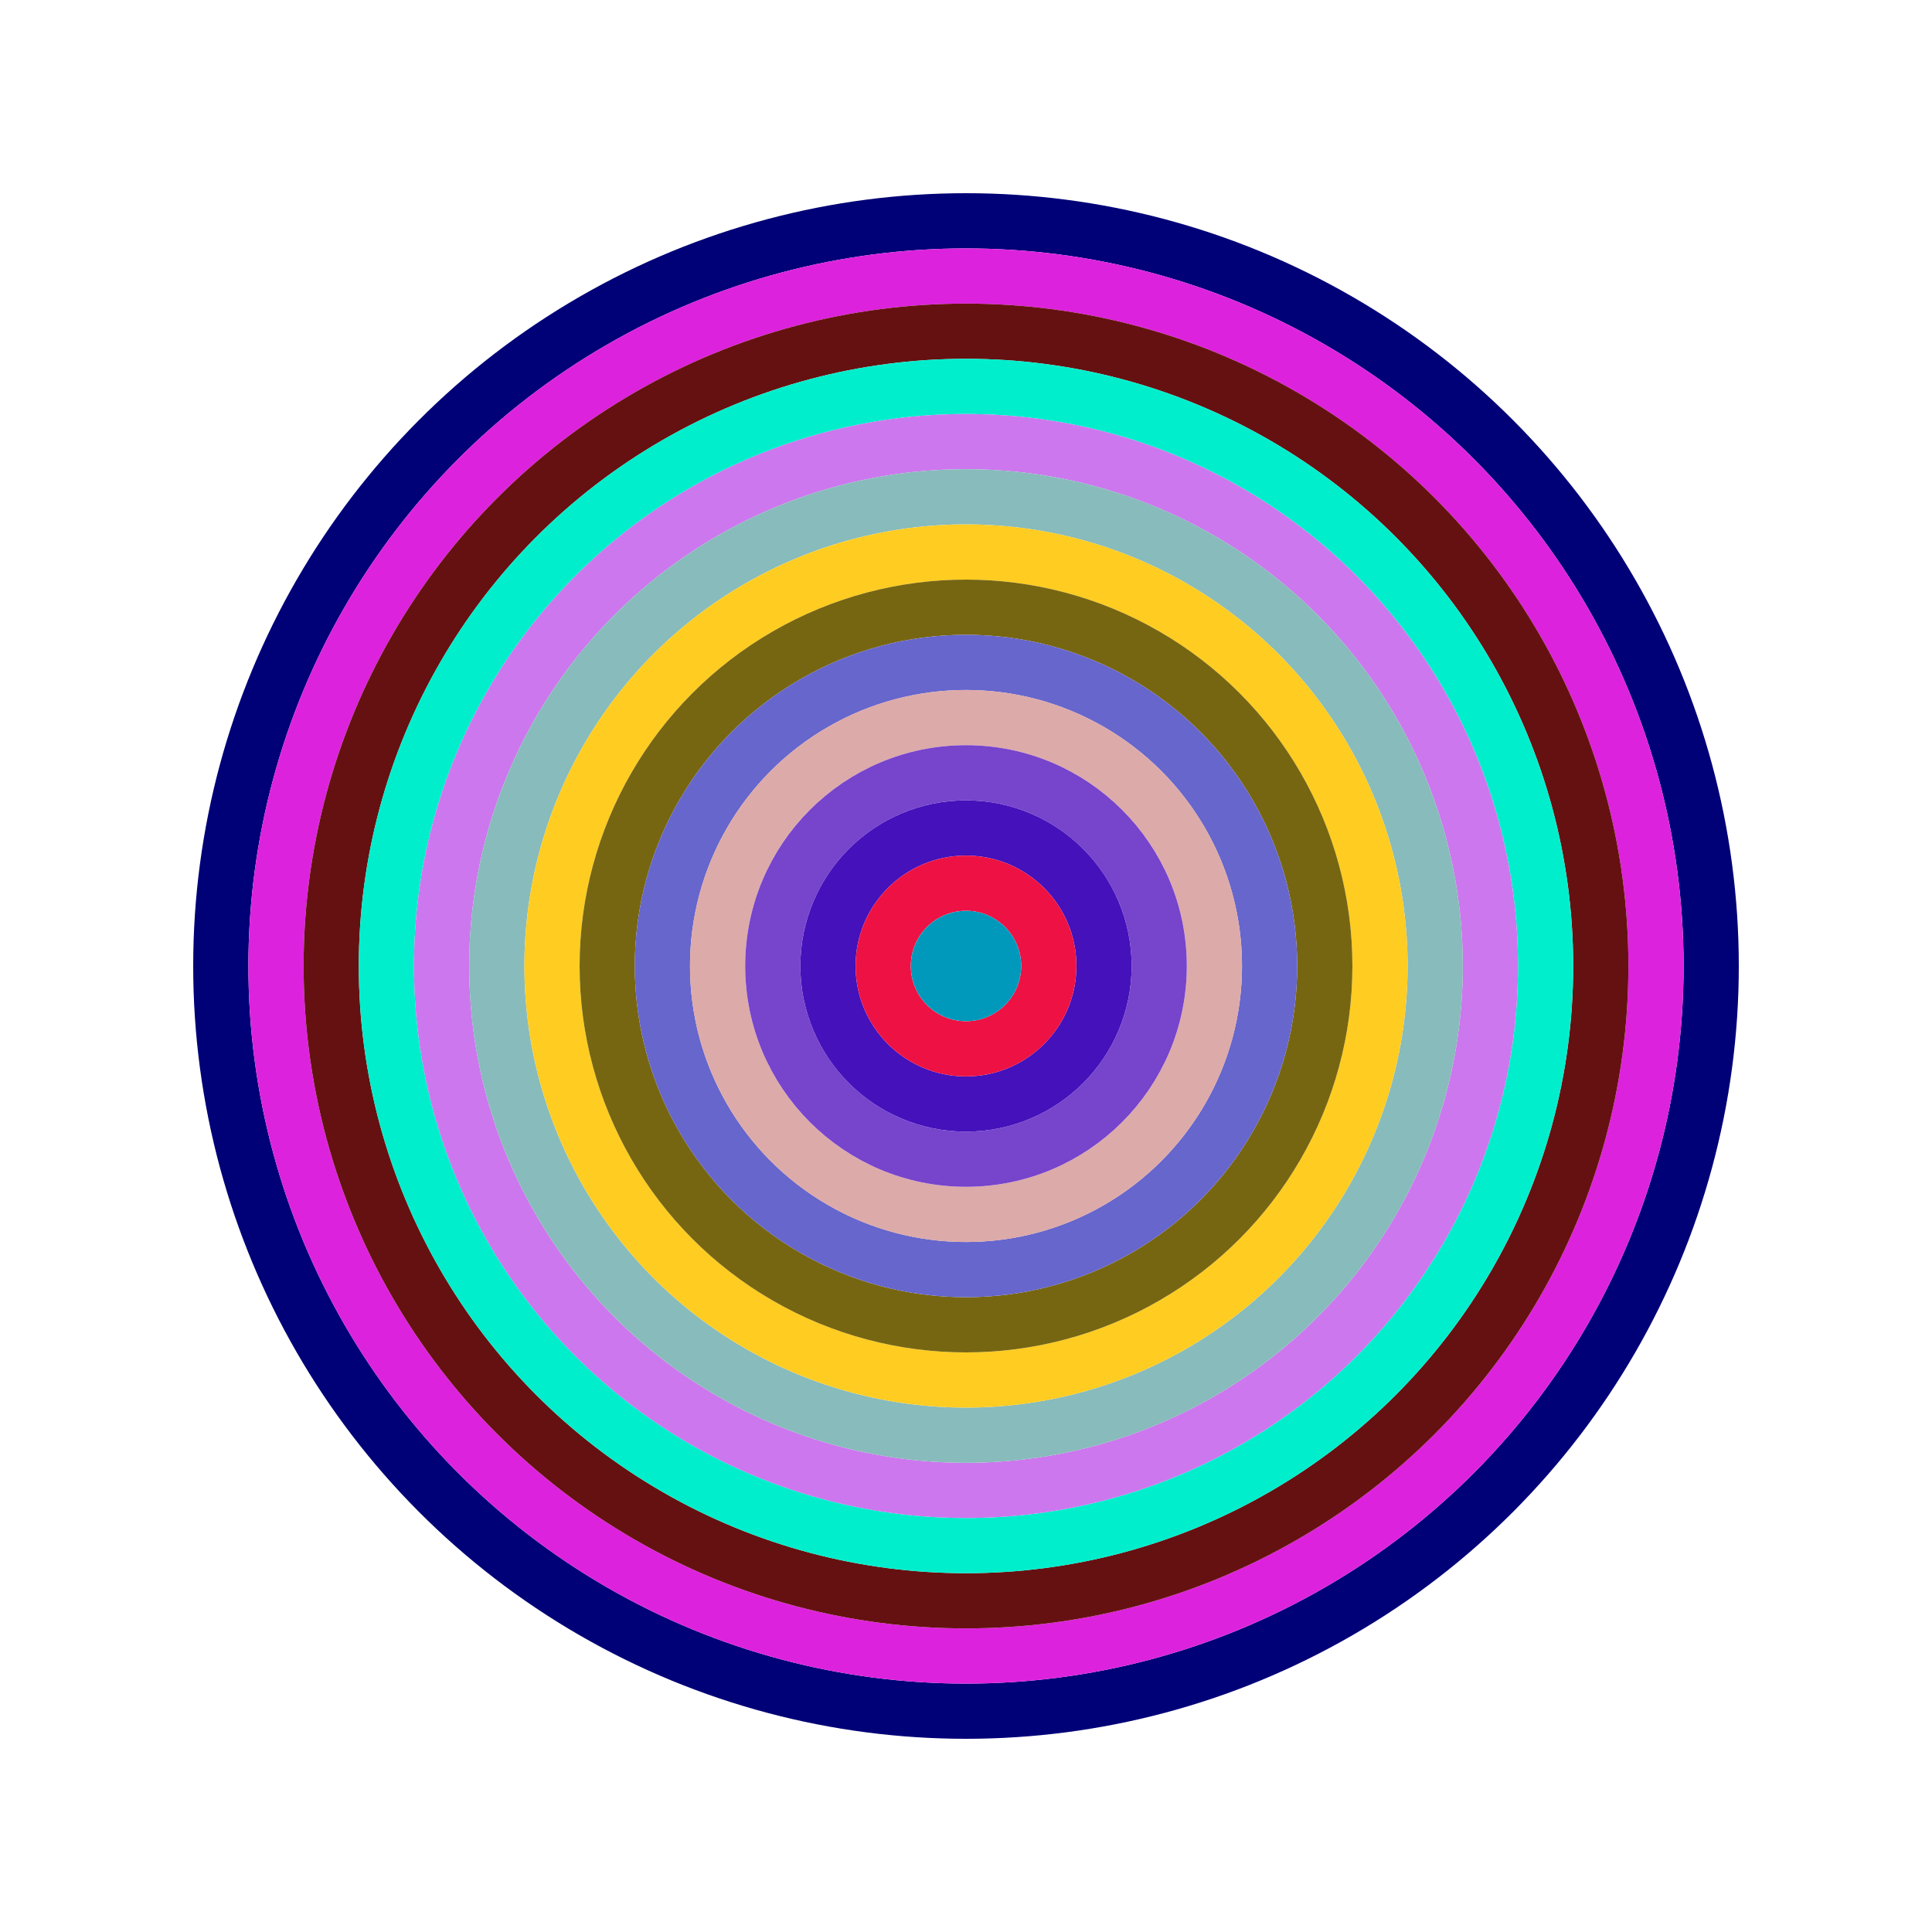
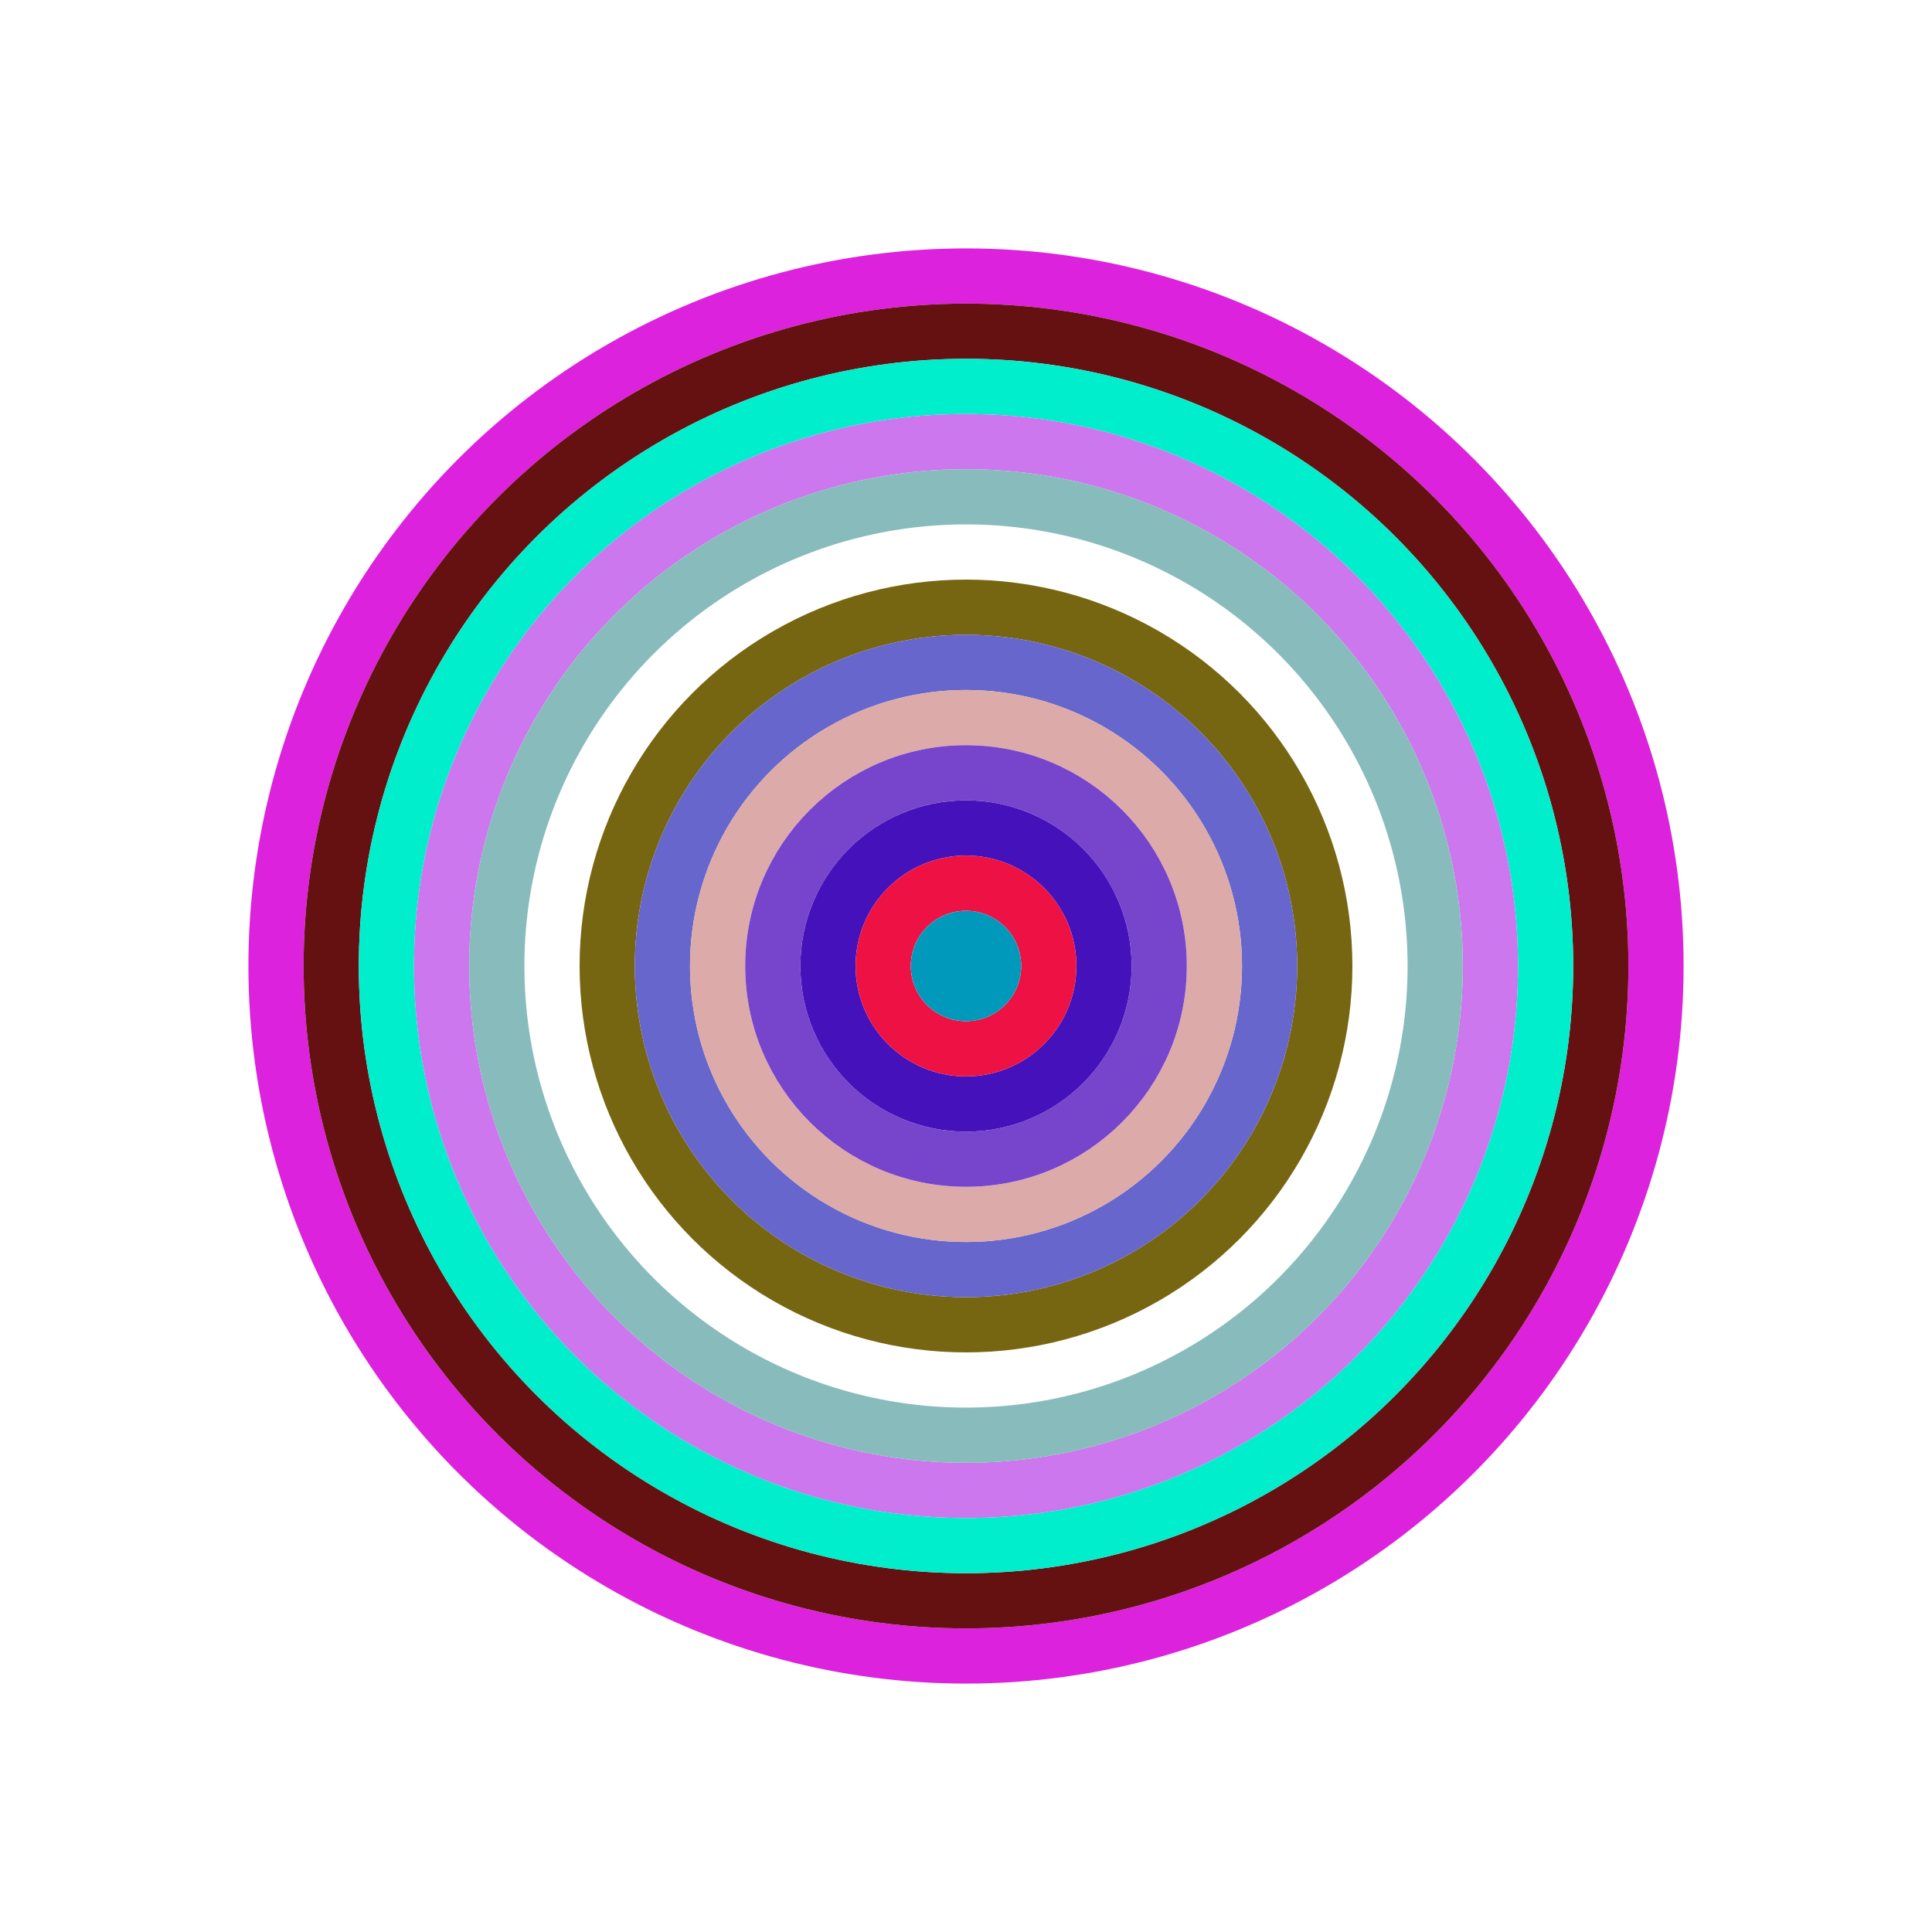
<svg xmlns="http://www.w3.org/2000/svg" id="0x7d2d6110ecc7e8bbfc276166cdaa74c41be1409b" viewBox="0 0 700 700">
  <style>.a{stroke-width:20;}</style>
  <g class="a" fill="none">
-     <circle cx="350" cy="350" r="270" stroke="#007" />
    <circle cx="350" cy="350" r="250" stroke="#d2d" />
    <circle cx="350" cy="350" r="230" stroke="#611" />
    <circle cx="350" cy="350" r="210" stroke="#0ec" />
    <circle cx="350" cy="350" r="190" stroke="#c7e" />
    <circle cx="350" cy="350" r="170" stroke="#8bb" />
-     <circle cx="350" cy="350" r="150" stroke="#fc2" />
    <circle cx="350" cy="350" r="130" stroke="#761" />
    <circle cx="350" cy="350" r="110" stroke="#66c" />
    <circle cx="350" cy="350" r="90" stroke="#daa" />
    <circle cx="350" cy="350" r="70" stroke="#74c" />
    <circle cx="350" cy="350" r="50" stroke="#41b" />
    <circle cx="350" cy="350" r="30" stroke="#e14" />
    <circle cx="350" cy="350" r="10" stroke="#09b" />
  </g>
</svg>